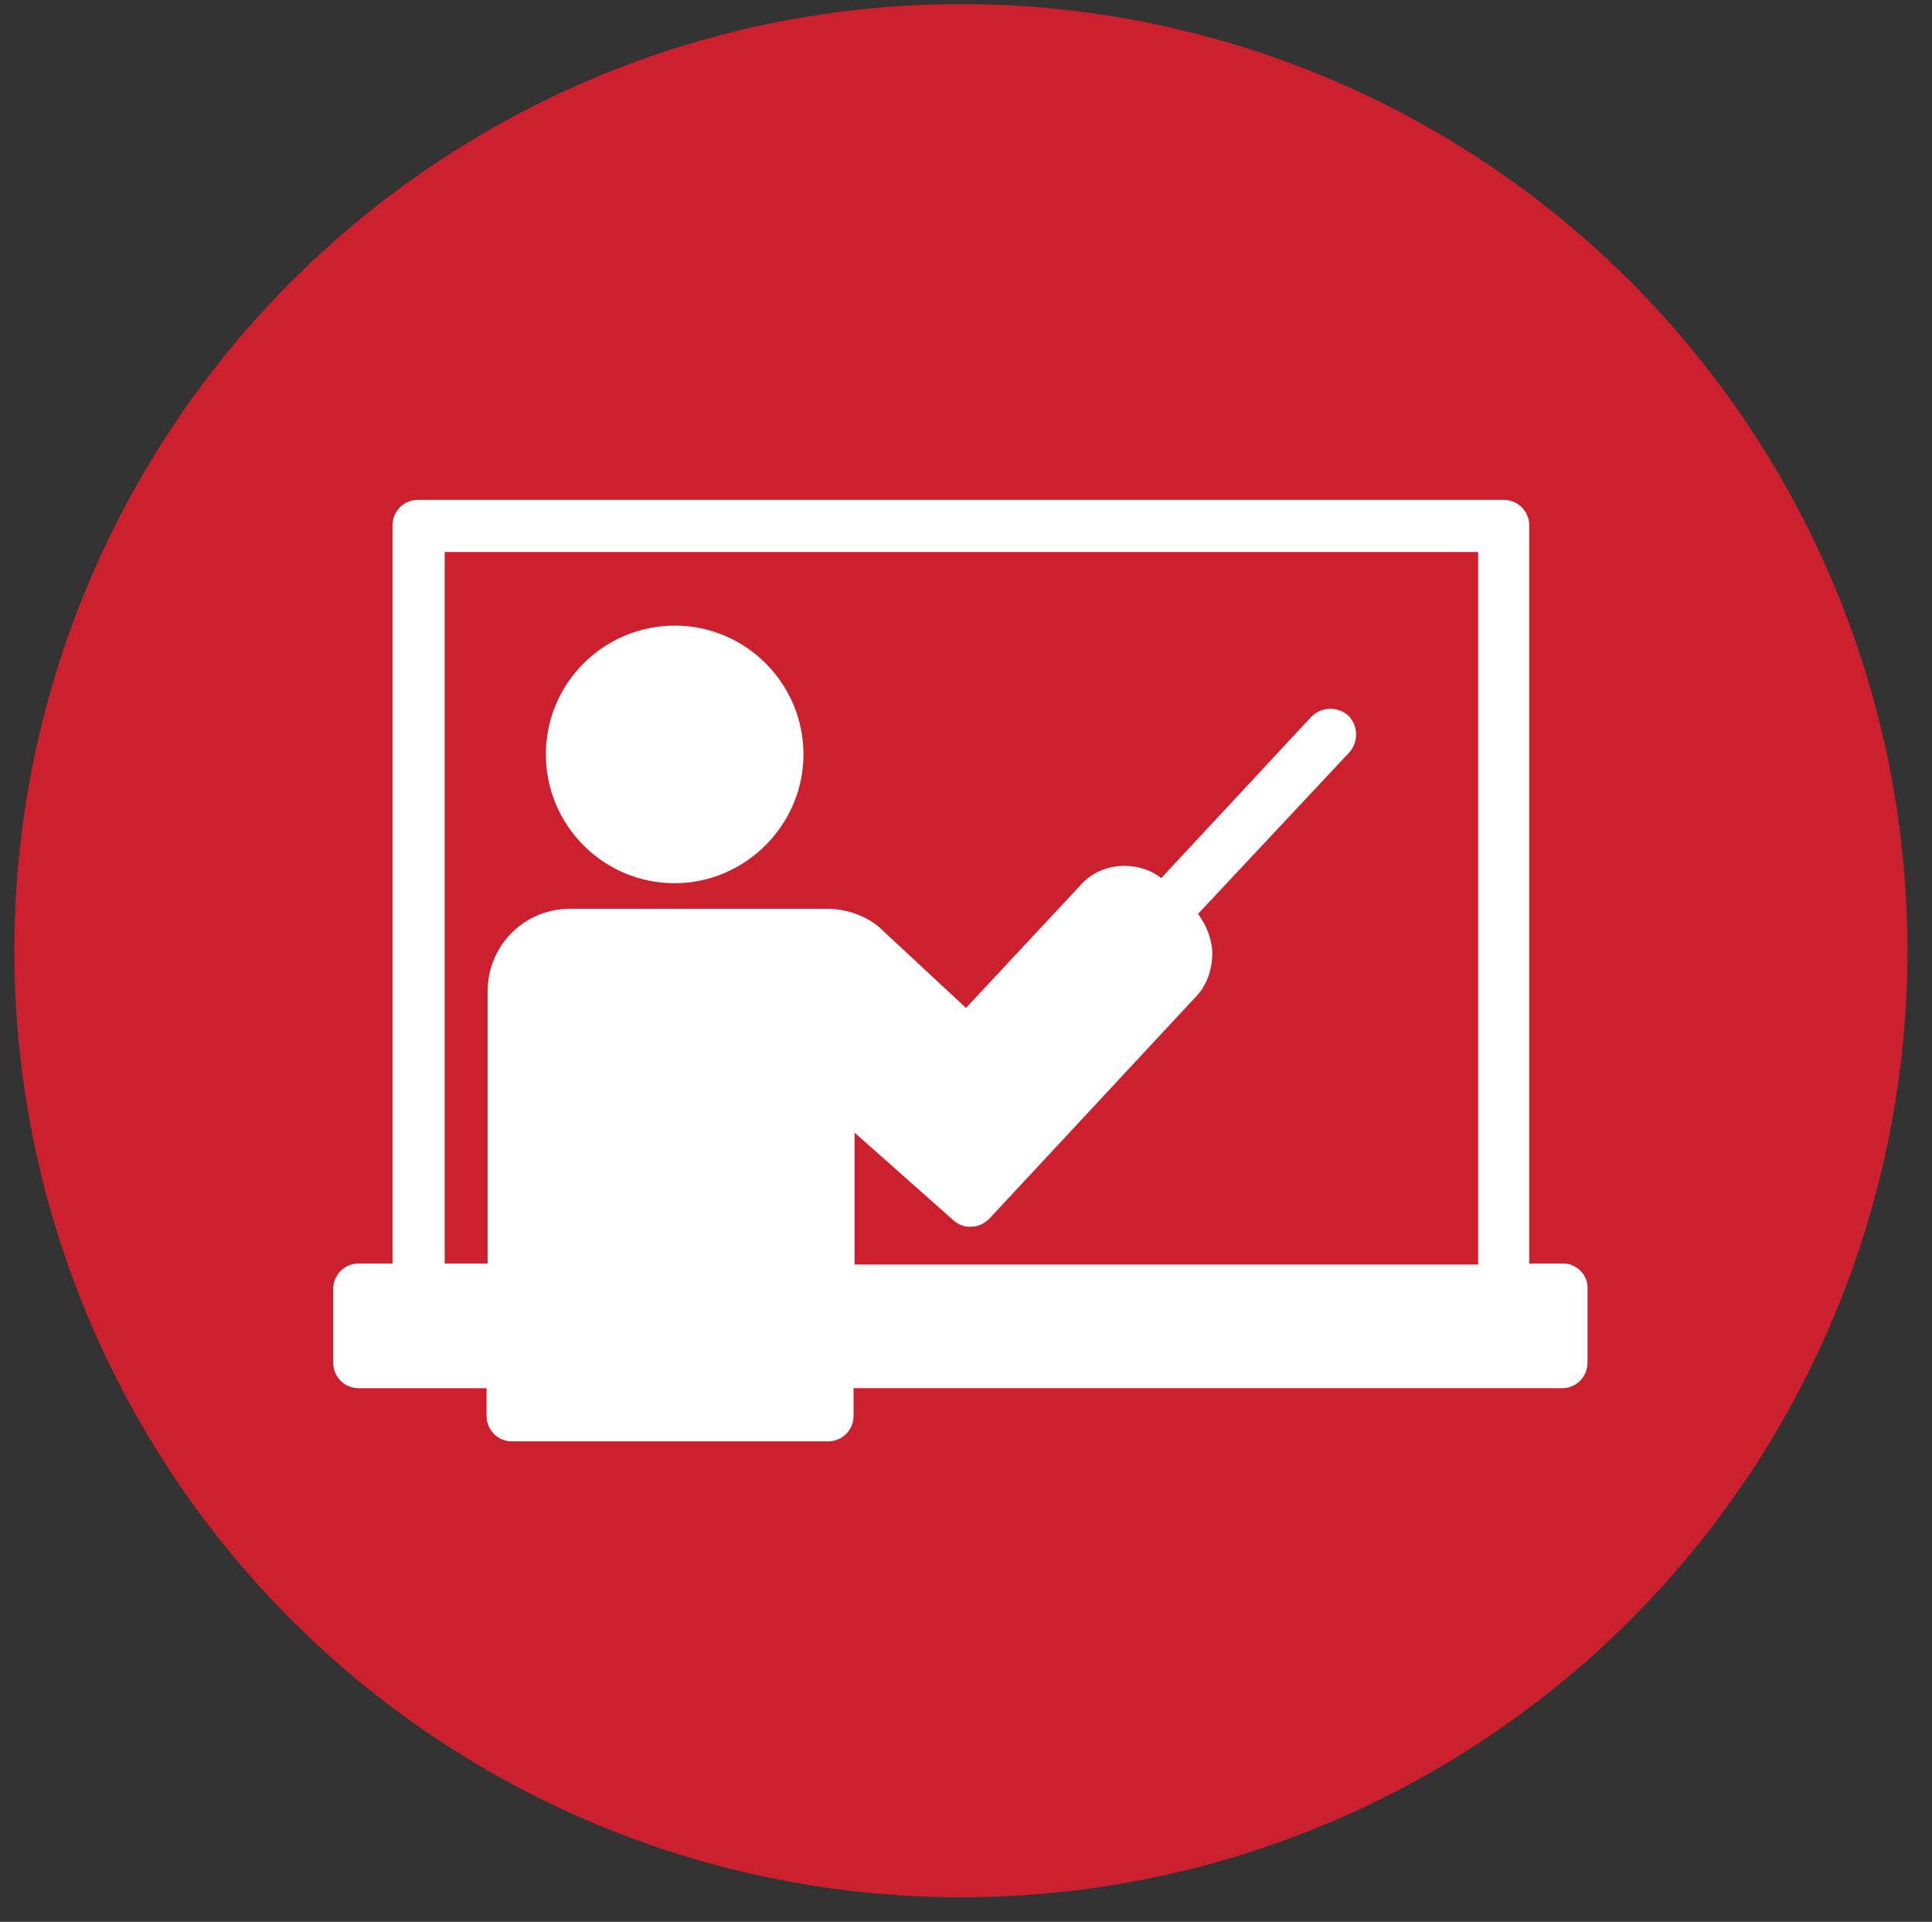
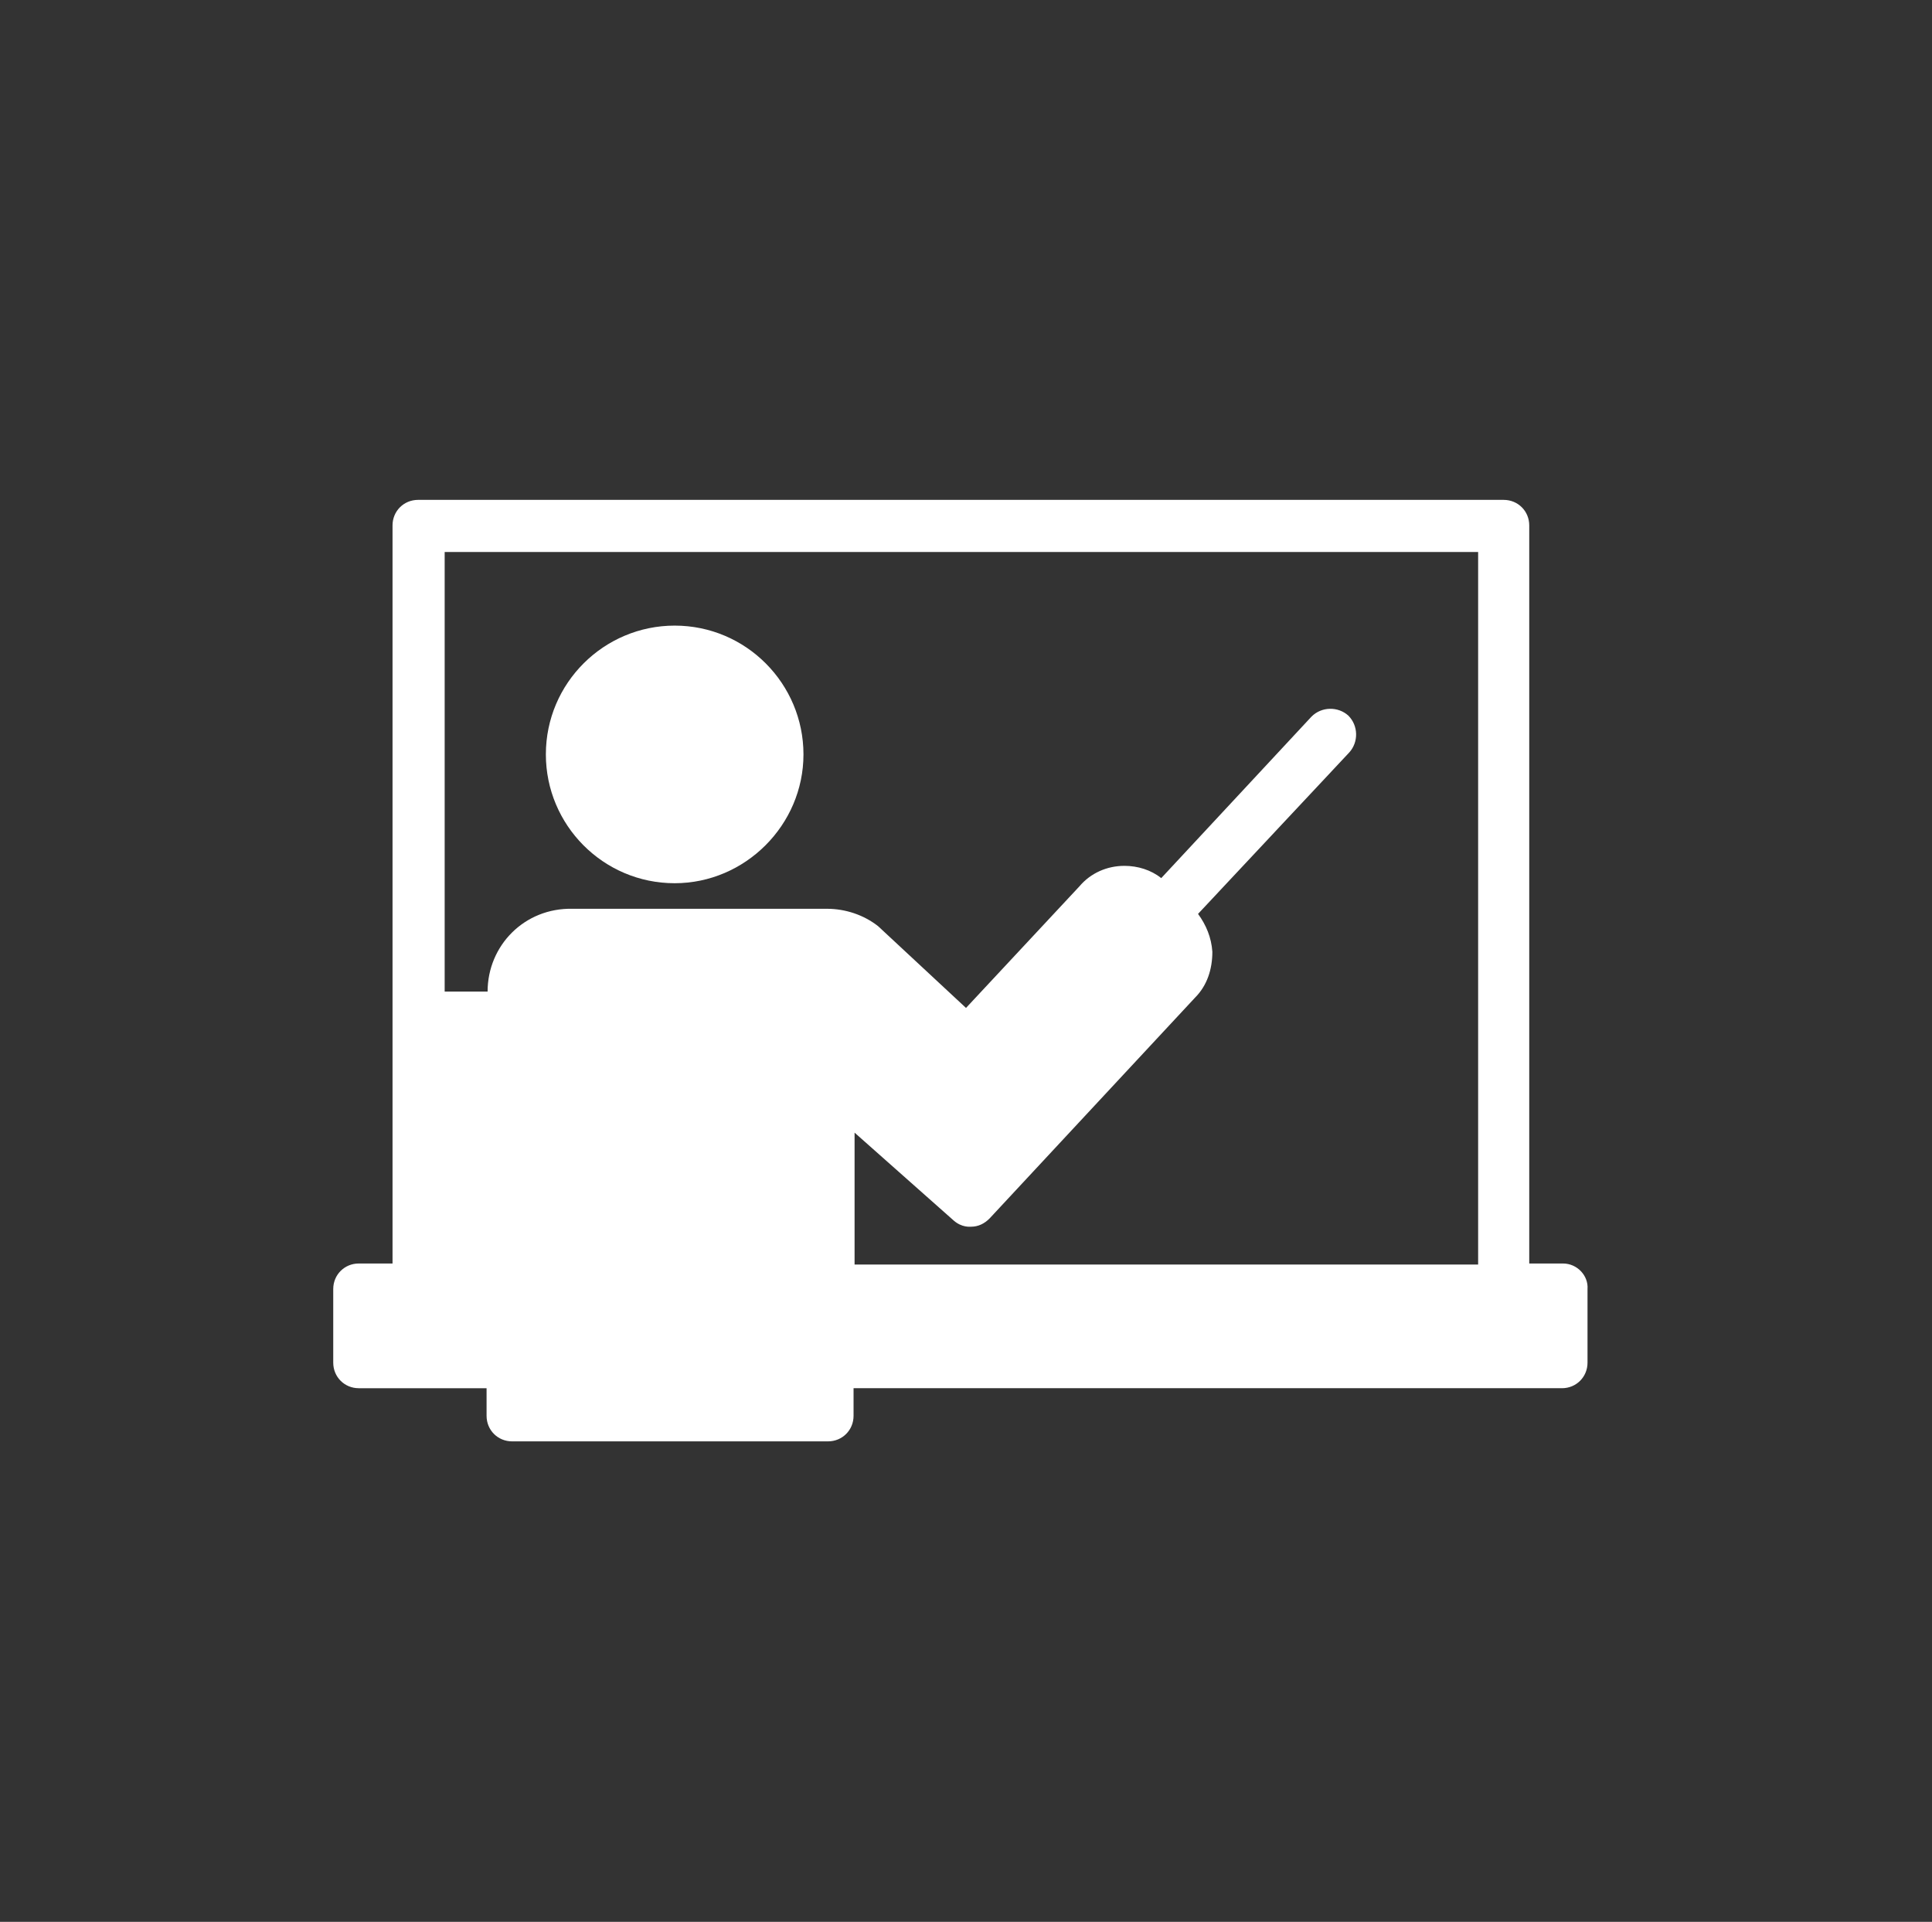
<svg xmlns="http://www.w3.org/2000/svg" version="1.1" id="Layer_1" x="0px" y="0px" viewBox="648 -43 189 188" style="enable-background:new 648 -43 189 188;" xml:space="preserve">
  <rect x="648" y="-43" width="189" height="188" fill="#333333" stroke="none" />
  <style type="text/css">
	.st0{fill:#CC202F;}
	.st1{fill:#FFFFFF;}
</style>
  <g>
-     <circle class="st0" cx="742" cy="50" r="92.6" />
    <g>
      <path class="st1" d="M714,43.4c-7,0-12.6-5.7-12.6-12.6c0-7,5.7-12.6,12.6-12.6c7,0,12.6,5.7,12.6,12.6    C726.6,37.7,720.9,43.4,714,43.4L714,43.4z" />
-       <path class="st1" d="M800.9,80.6h-3.3V8.4c0-1.4-1.1-2.5-2.5-2.5H688.9c-1.4,0-2.5,1.1-2.5,2.5v72.2h-3.3c-1.4,0-2.5,1.1-2.5,2.5    v7.2c0,1.4,1.1,2.5,2.5,2.5h12.5v2.7c0,1.4,1.1,2.5,2.5,2.5H729c1.4,0,2.5-1.1,2.5-2.5v-2.7h69.3c1.4,0,2.5-1.1,2.5-2.5v-7.2    C803.4,81.8,802.3,80.6,800.9,80.6L800.9,80.6z M695.7,54v26.6h-4.2V11h101.1v69.7h-61V67.8l9.7,8.6c0.8,0.7,1.6,0.6,1.7,0.6    c0.7,0,1.3-0.3,1.8-0.8l20.1-21.6c1.2-1.2,1.7-2.8,1.7-4.5c-0.1-1.4-0.6-2.6-1.4-3.7L780,30.6c0.9-1,0.9-2.6-0.1-3.6    c-1-0.9-2.6-0.9-3.6,0.1l-14.7,15.8c-1-0.8-2.3-1.2-3.6-1.2c-1.7,0-3.3,0.7-4.4,2l-11.1,11.9c0,0-8.5-7.9-8.6-8    c-1.4-1.1-3.2-1.7-5-1.7H704C699.3,45.8,695.7,49.5,695.7,54L695.7,54z" />
+       <path class="st1" d="M800.9,80.6h-3.3V8.4c0-1.4-1.1-2.5-2.5-2.5H688.9c-1.4,0-2.5,1.1-2.5,2.5v72.2h-3.3c-1.4,0-2.5,1.1-2.5,2.5    v7.2c0,1.4,1.1,2.5,2.5,2.5h12.5v2.7c0,1.4,1.1,2.5,2.5,2.5H729c1.4,0,2.5-1.1,2.5-2.5v-2.7h69.3c1.4,0,2.5-1.1,2.5-2.5v-7.2    C803.4,81.8,802.3,80.6,800.9,80.6L800.9,80.6z M695.7,54h-4.2V11h101.1v69.7h-61V67.8l9.7,8.6c0.8,0.7,1.6,0.6,1.7,0.6    c0.7,0,1.3-0.3,1.8-0.8l20.1-21.6c1.2-1.2,1.7-2.8,1.7-4.5c-0.1-1.4-0.6-2.6-1.4-3.7L780,30.6c0.9-1,0.9-2.6-0.1-3.6    c-1-0.9-2.6-0.9-3.6,0.1l-14.7,15.8c-1-0.8-2.3-1.2-3.6-1.2c-1.7,0-3.3,0.7-4.4,2l-11.1,11.9c0,0-8.5-7.9-8.6-8    c-1.4-1.1-3.2-1.7-5-1.7H704C699.3,45.8,695.7,49.5,695.7,54L695.7,54z" />
    </g>
  </g>
</svg>